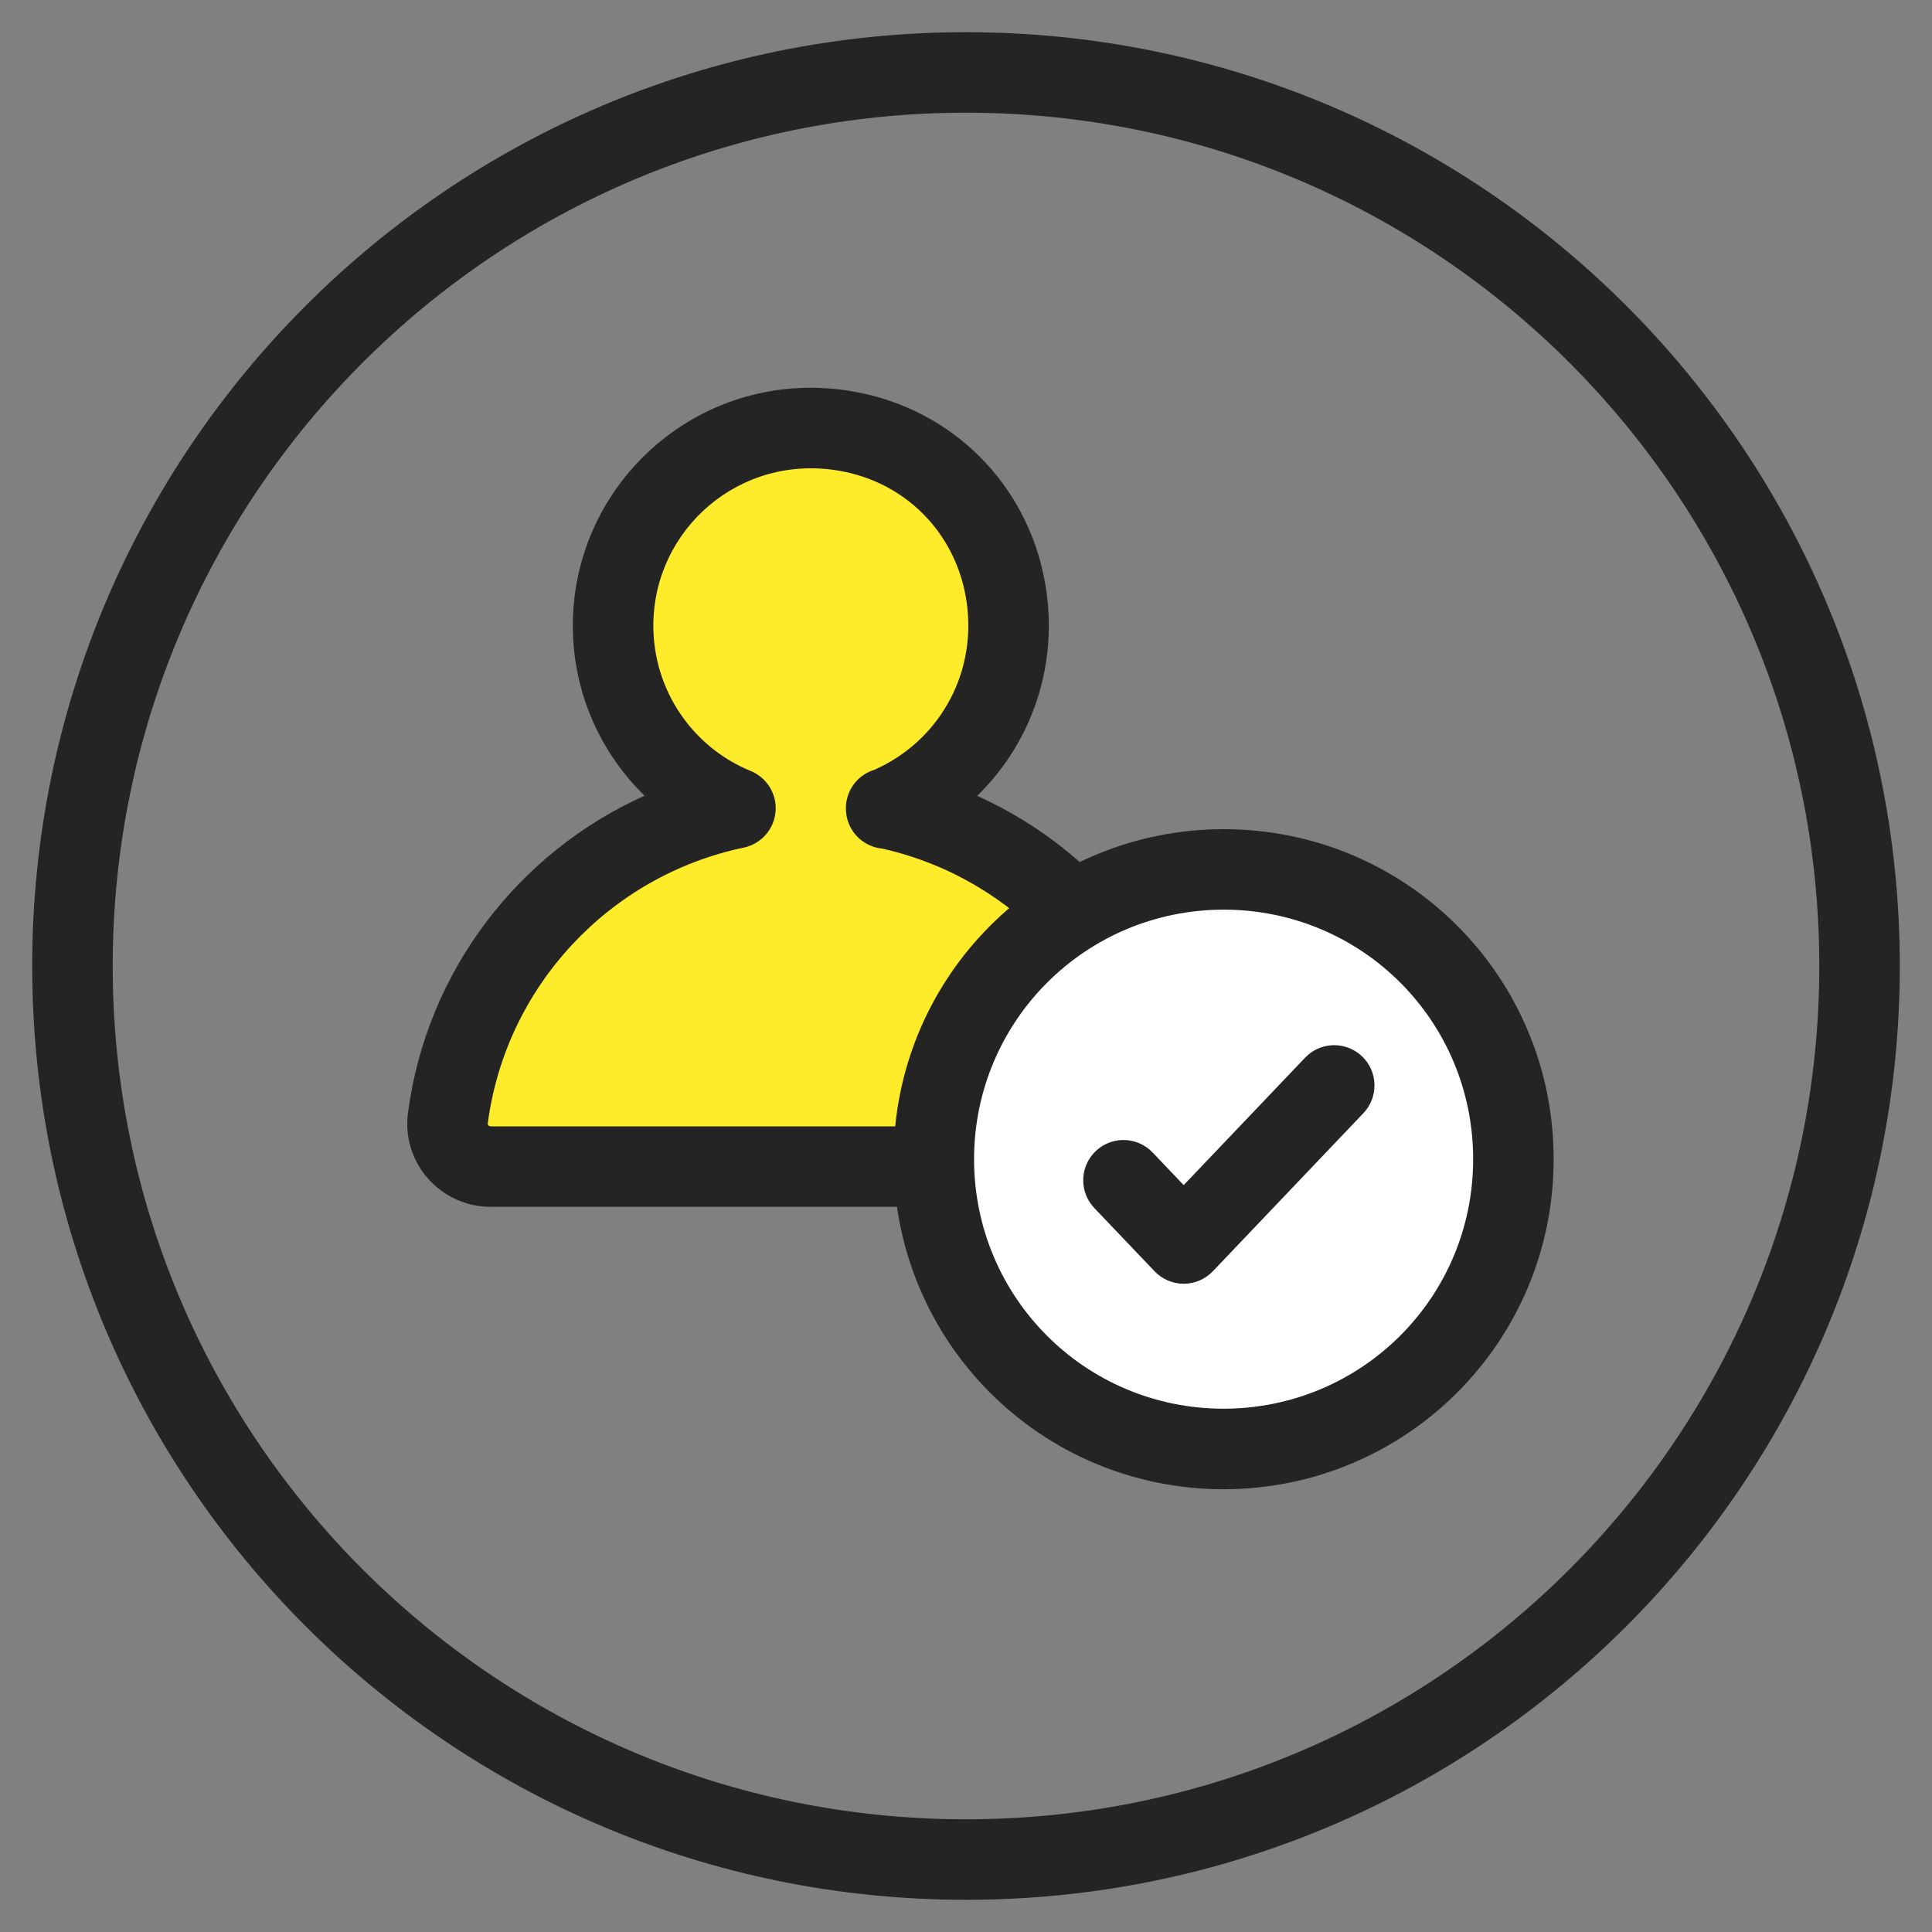
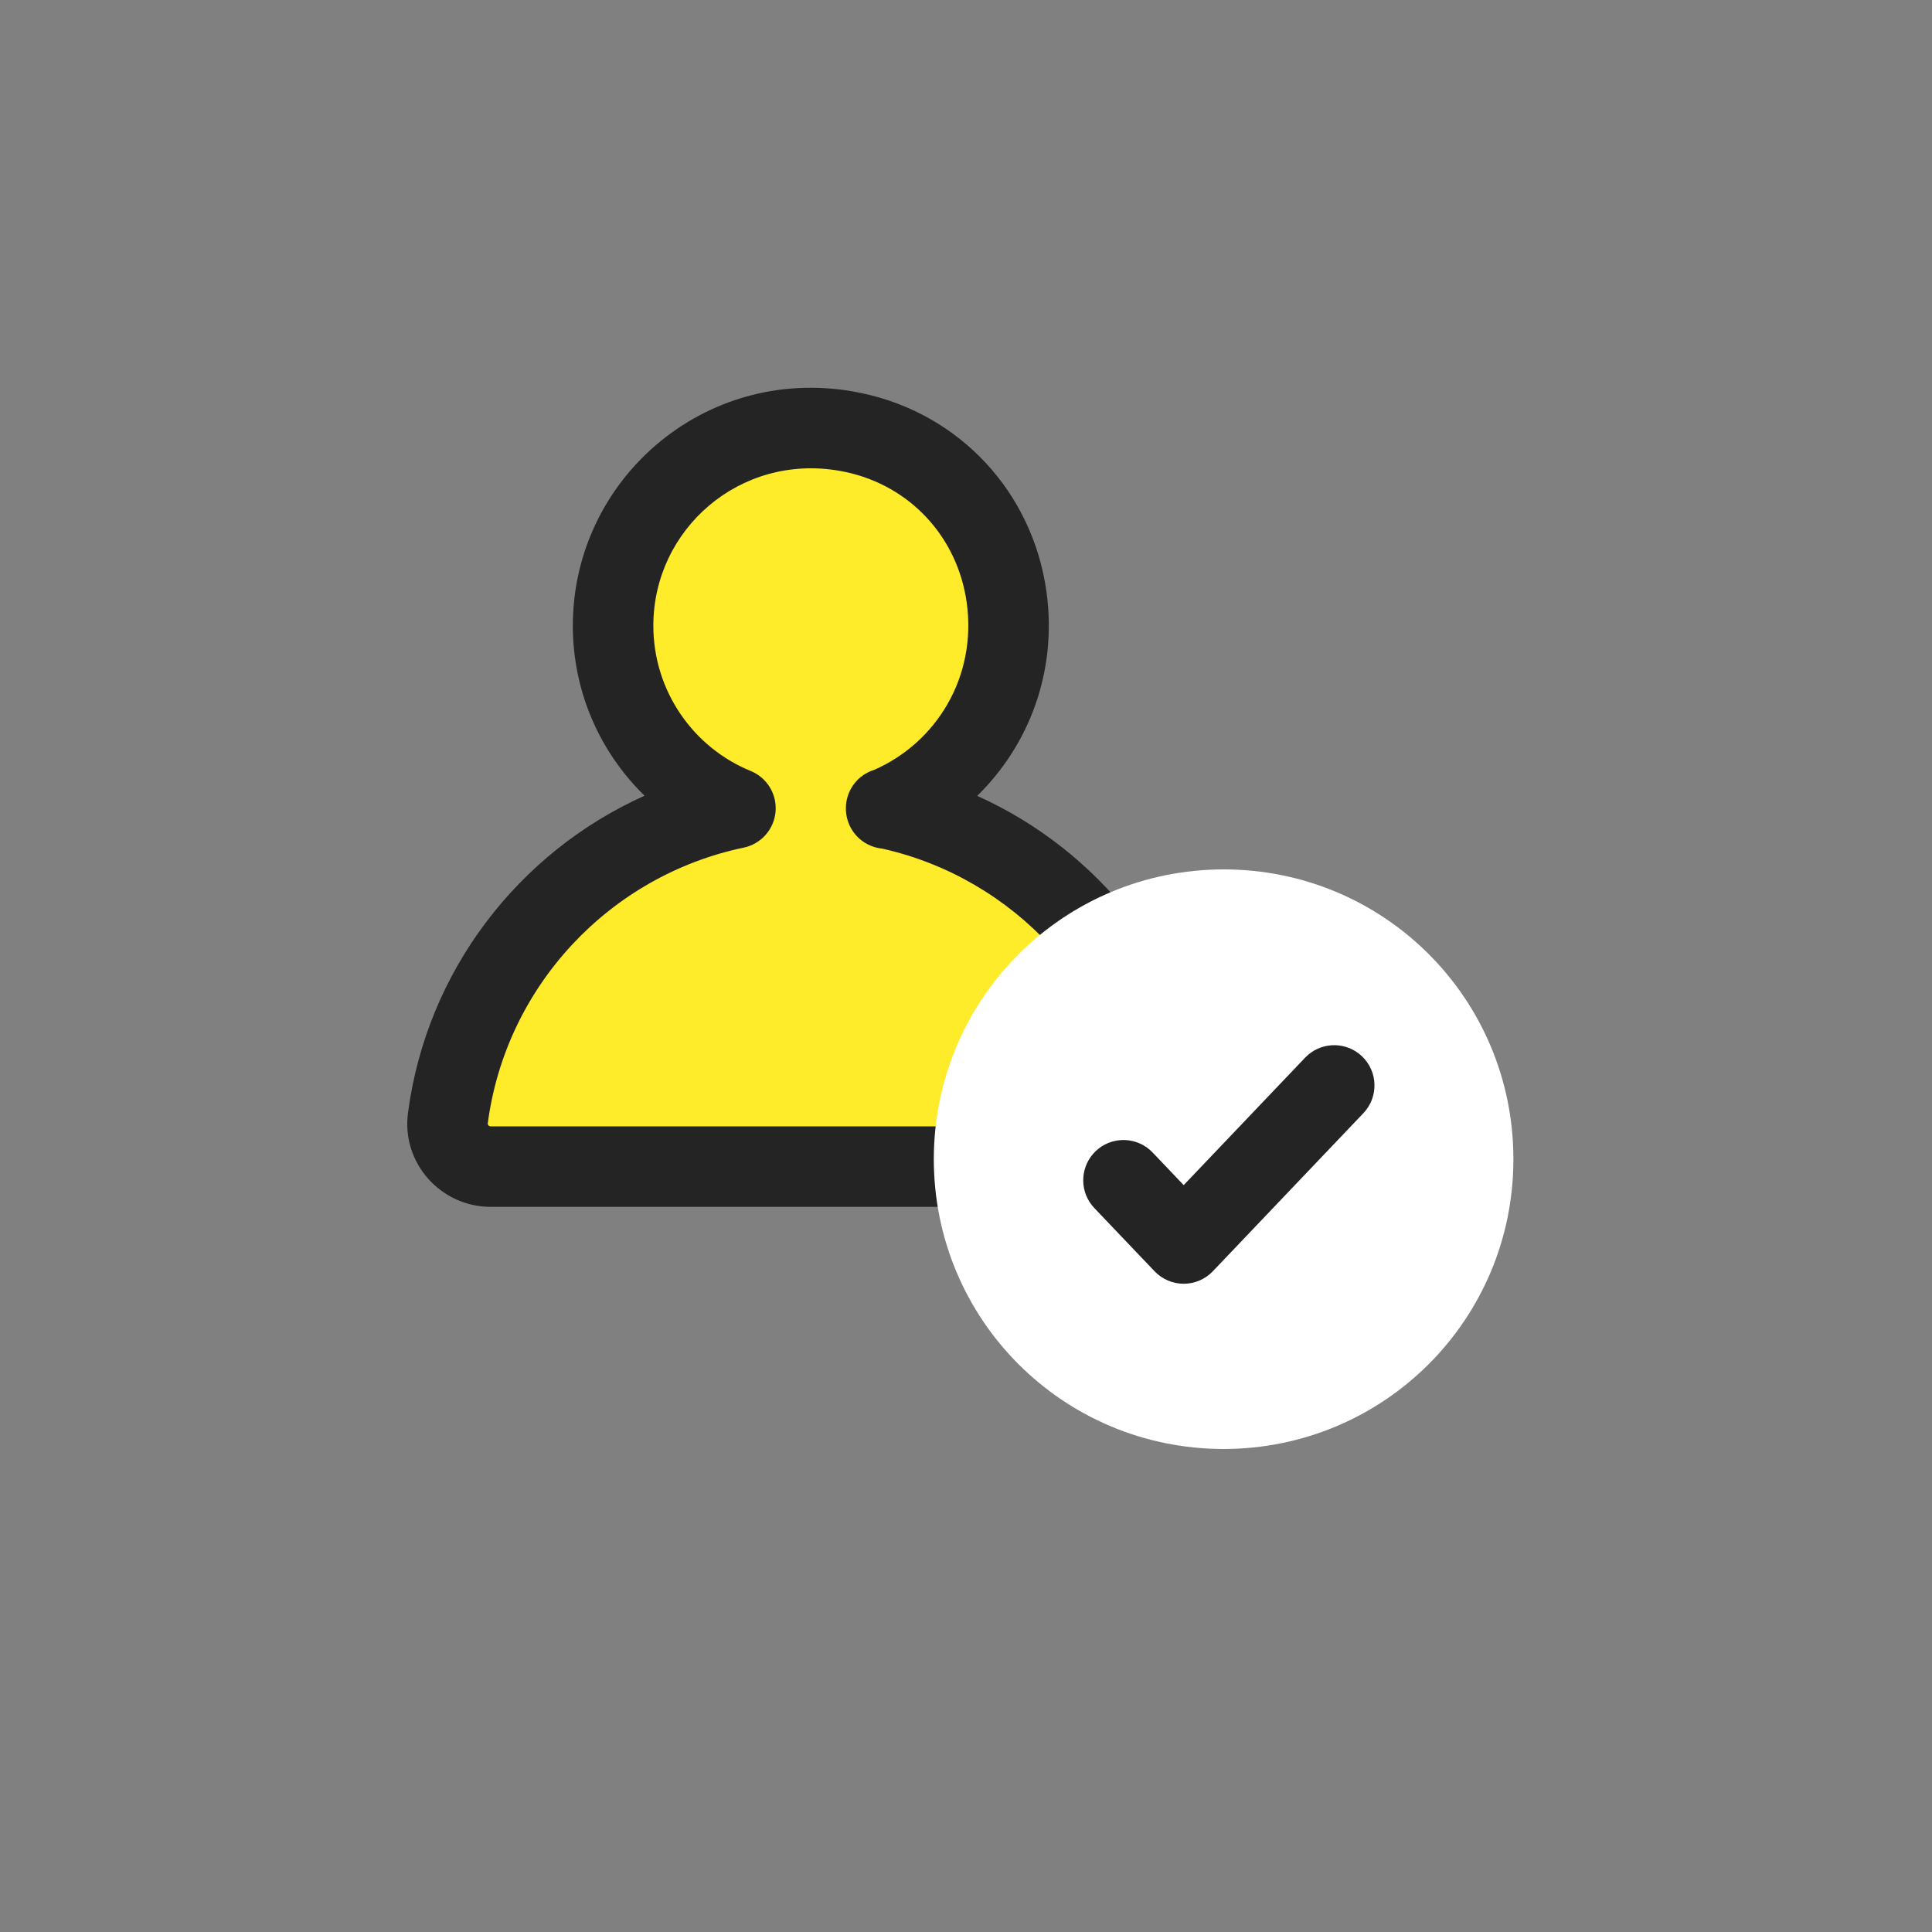
<svg xmlns="http://www.w3.org/2000/svg" width="60" height="60" viewBox="0 0 60 60" fill="none">
  <rect x="0" y="0" width="60" height="60" fill="#808080" stroke="none" />
  <g clip-path="url(#clip0_6561_80005)">
-     <path d="M56.5 30C56.5 15.364 44.636 3.5 30 3.5C15.364 3.5 3.5 15.364 3.5 30C3.5 44.636 15.364 56.5 30 56.5V59C13.984 59 1 46.016 1 30C1 13.984 13.984 1 30 1C46.016 1 59 13.984 59 30C59 46.016 46.016 59 30 59V56.5C44.636 56.5 56.5 44.636 56.5 30Z" fill="#242424" />
    <path d="M27.52 25.11C30.01 24.09 31.67 21.48 31.26 18.54C30.89 15.9 28.92 13.85 26.29 13.39C22.41 12.71 19.04 15.68 19.04 19.43C19.04 21.99 20.61 24.19 22.84 25.1C18.16 26.08 14.54 29.93 13.91 34.72C13.8 35.52 14.43 36.23 15.24 36.23H35.12C35.92 36.23 36.55 35.52 36.45 34.72C35.82 29.93 32.19 26.08 27.52 25.1V25.11Z" fill="#FEEB29" />
    <path d="M17.79 19.43C17.79 14.916 21.849 11.342 26.506 12.159L26.505 12.16C29.573 12.696 31.903 15.039 32.45 18.071L32.498 18.367V18.368C32.845 20.853 31.953 23.148 30.348 24.716C34.105 26.407 36.893 29.878 37.614 34.061L37.69 34.557L37.691 34.565C37.884 36.111 36.672 37.48 35.12 37.48H15.24C13.688 37.48 12.457 36.116 12.672 34.549C13.254 30.148 16.107 26.467 20.017 24.712C18.643 23.372 17.79 21.5 17.79 19.43ZM20.29 19.43C20.29 21.468 21.54 23.22 23.313 23.943C23.821 24.151 24.135 24.666 24.085 25.213C24.035 25.761 23.634 26.211 23.096 26.324C18.931 27.196 15.71 30.625 15.149 34.883L15.149 34.89C15.147 34.904 15.149 34.912 15.15 34.919C15.153 34.927 15.158 34.937 15.167 34.948C15.185 34.969 15.21 34.98 15.24 34.98H35.12C35.141 34.98 35.164 34.972 35.186 34.948C35.207 34.923 35.213 34.899 35.21 34.875H35.209C34.652 30.666 31.486 27.27 27.396 26.354C27.194 26.334 26.997 26.264 26.823 26.148C26.477 25.916 26.27 25.526 26.27 25.11V25.1C26.27 24.724 26.44 24.367 26.733 24.13C26.858 24.028 27 23.954 27.149 23.908C29.073 23.067 30.344 21.025 30.022 18.712V18.712C29.735 16.673 28.263 15.089 26.27 14.66L26.074 14.622C22.972 14.078 20.29 16.444 20.29 19.43Z" fill="#242424" />
-     <path d="M38.01 27C33.024 27 29.01 31.014 29 35.99C29 40.976 33.004 44.99 37.99 45C42.976 45 47 40.986 47 36C47 31.014 42.986 27 38 27H38.01Z" fill="white" />
-     <path d="M45.75 36C45.75 31.706 42.298 28.253 38.005 28.25C33.712 28.253 30.259 31.707 30.25 35.992C30.251 40.287 33.697 43.74 37.991 43.749C42.288 43.748 45.75 40.293 45.75 36ZM48.25 36C48.25 41.678 43.664 46.25 37.99 46.25H37.987C32.312 46.239 27.75 41.665 27.75 35.99V35.987L27.765 35.46C28.048 30.048 32.501 25.761 37.99 25.751C37.993 25.751 37.997 25.75 38 25.75H38.01C38.013 25.75 38.016 25.751 38.019 25.751C43.686 25.761 48.25 30.33 48.25 36Z" fill="#242424" />
+     <path d="M38.01 27C33.024 27 29.01 31.014 29 35.99C29 40.976 33.004 44.99 37.99 45C42.976 45 47 40.986 47 36C47 31.014 42.986 27 38 27Z" fill="white" />
    <path d="M40.624 32.759C41.105 32.347 41.829 32.358 42.298 32.804C42.798 33.28 42.817 34.071 42.341 34.571L37.666 39.48C37.43 39.728 37.103 39.868 36.761 39.868C36.419 39.868 36.092 39.728 35.856 39.48L33.985 37.517L33.902 37.42C33.514 36.919 33.56 36.195 34.028 35.749C34.497 35.303 35.222 35.292 35.703 35.704L35.796 35.792L36.761 36.805L40.531 32.847L40.624 32.759Z" fill="#242424" />
  </g>
  <defs>
    <clipPath id="clip0_6561_80005">
      <rect width="60" height="60" fill="white" />
    </clipPath>
  </defs>
</svg>